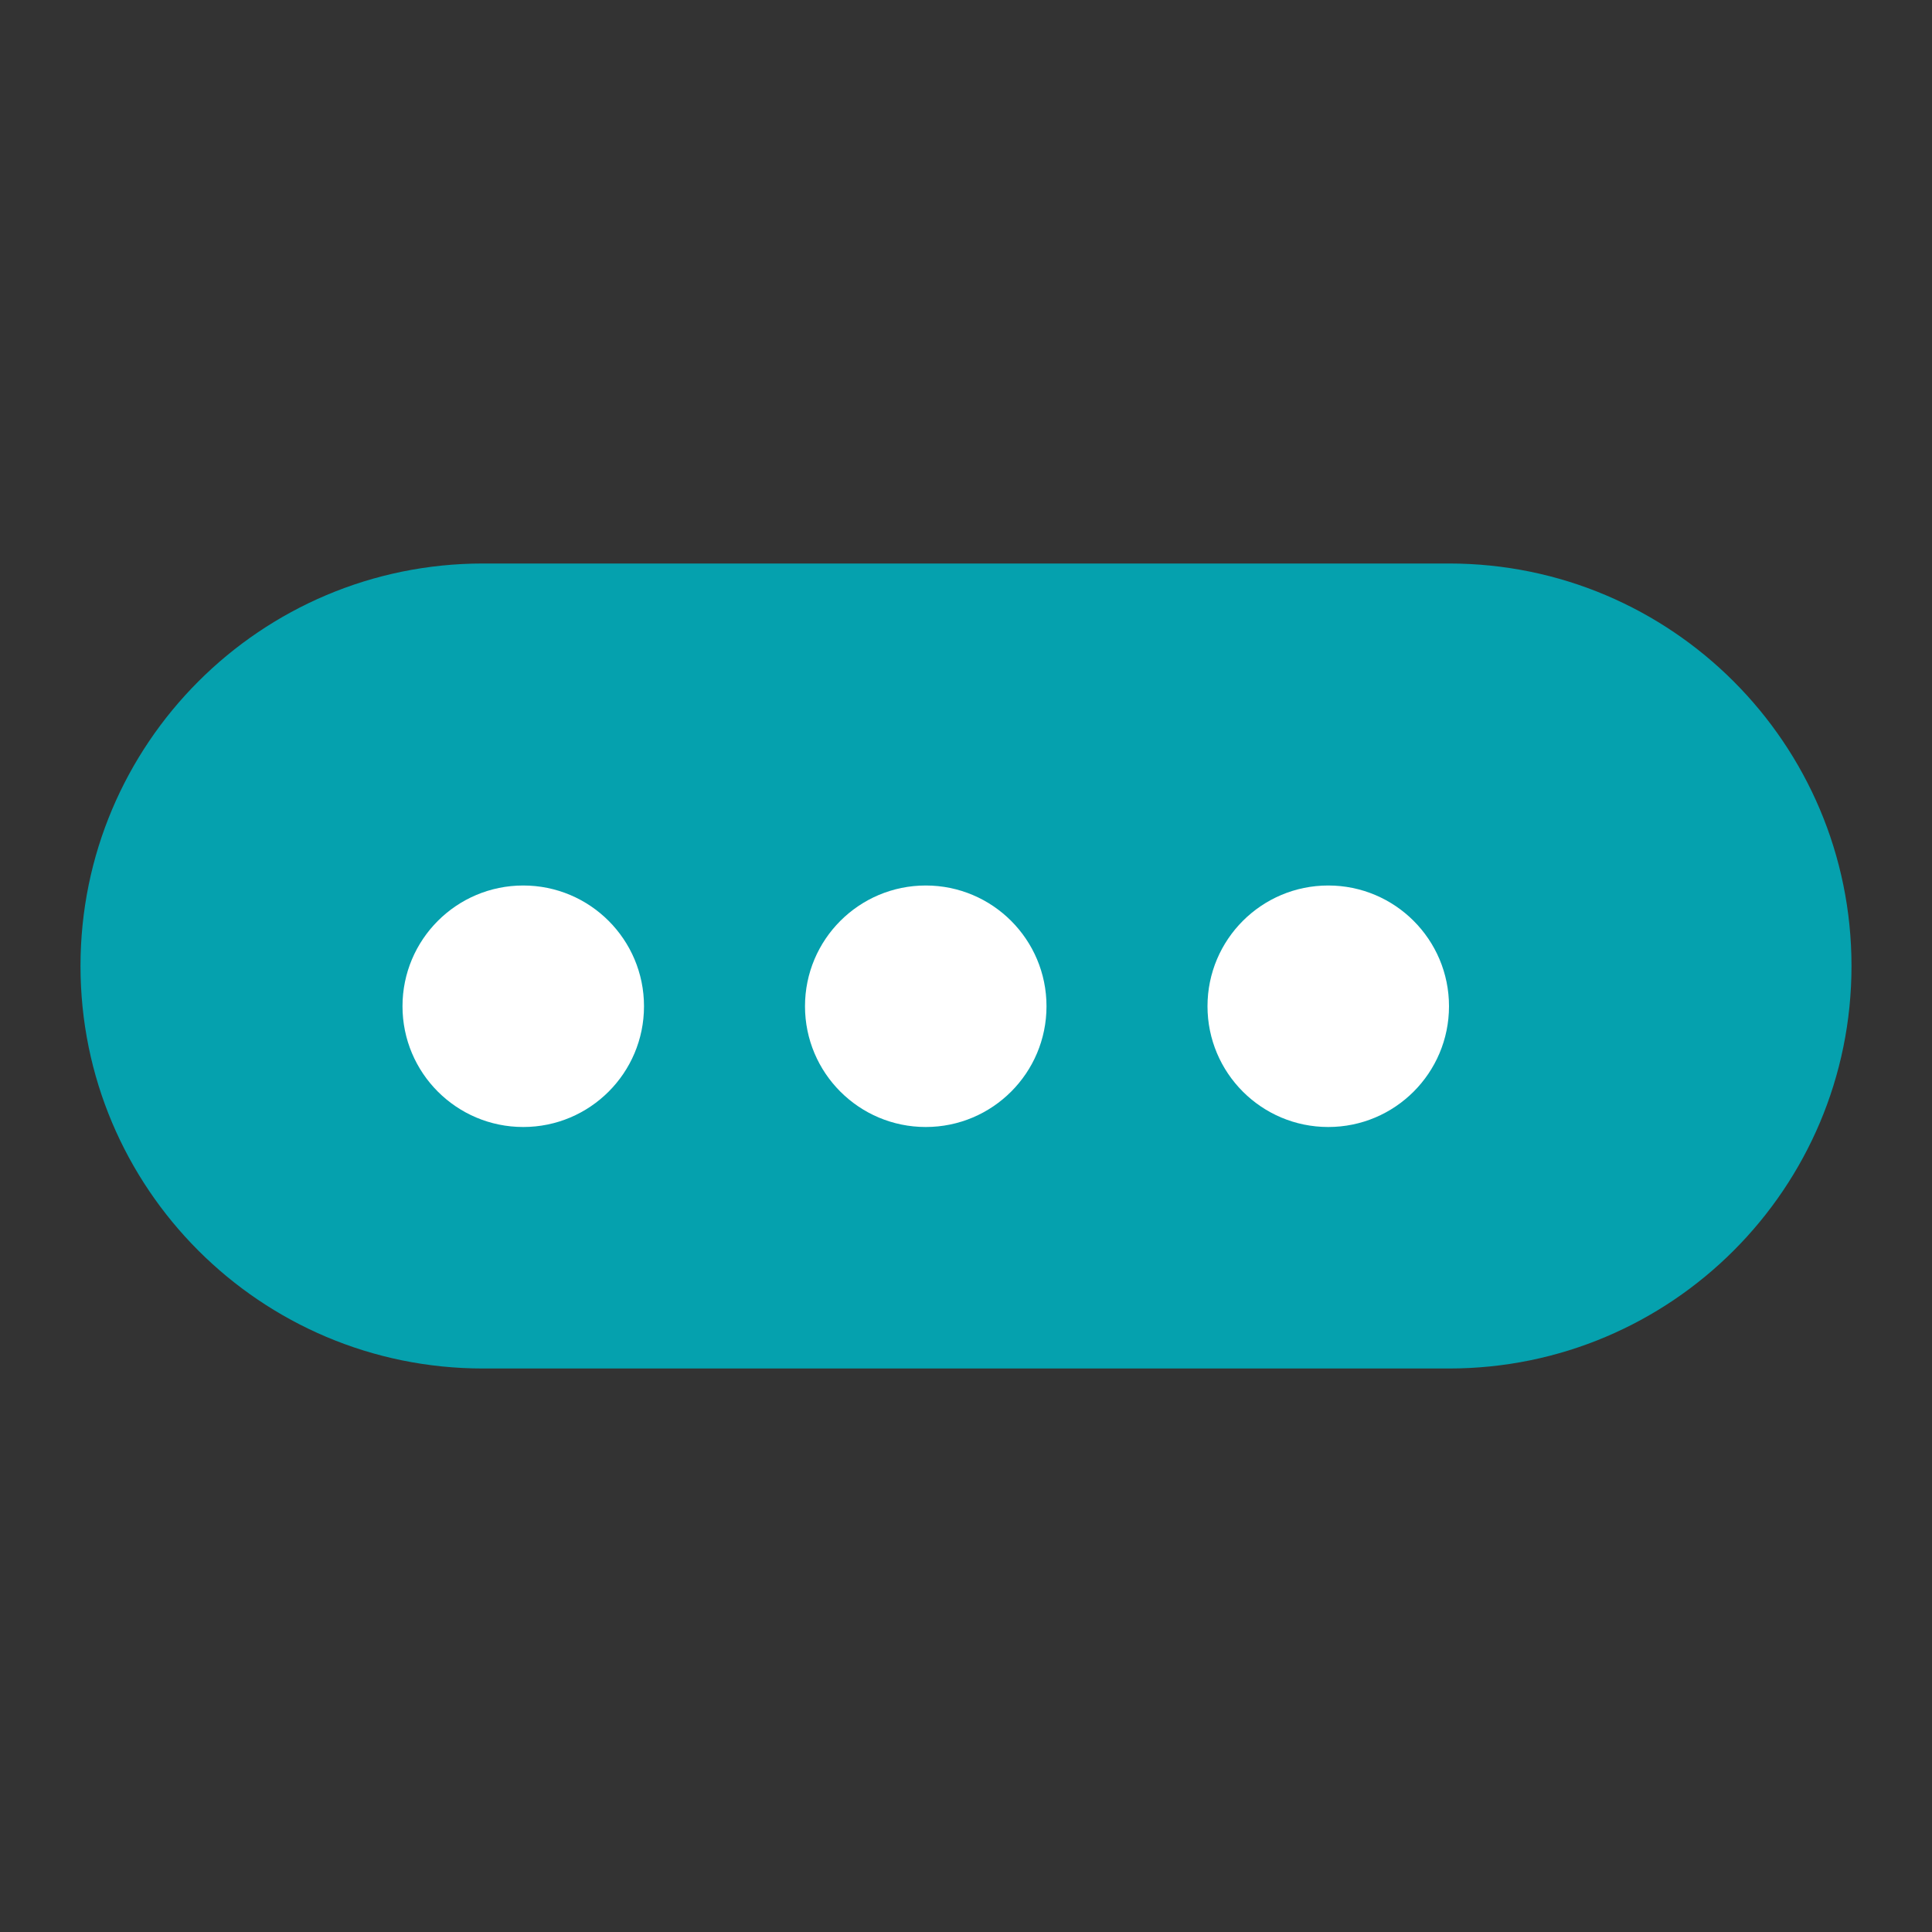
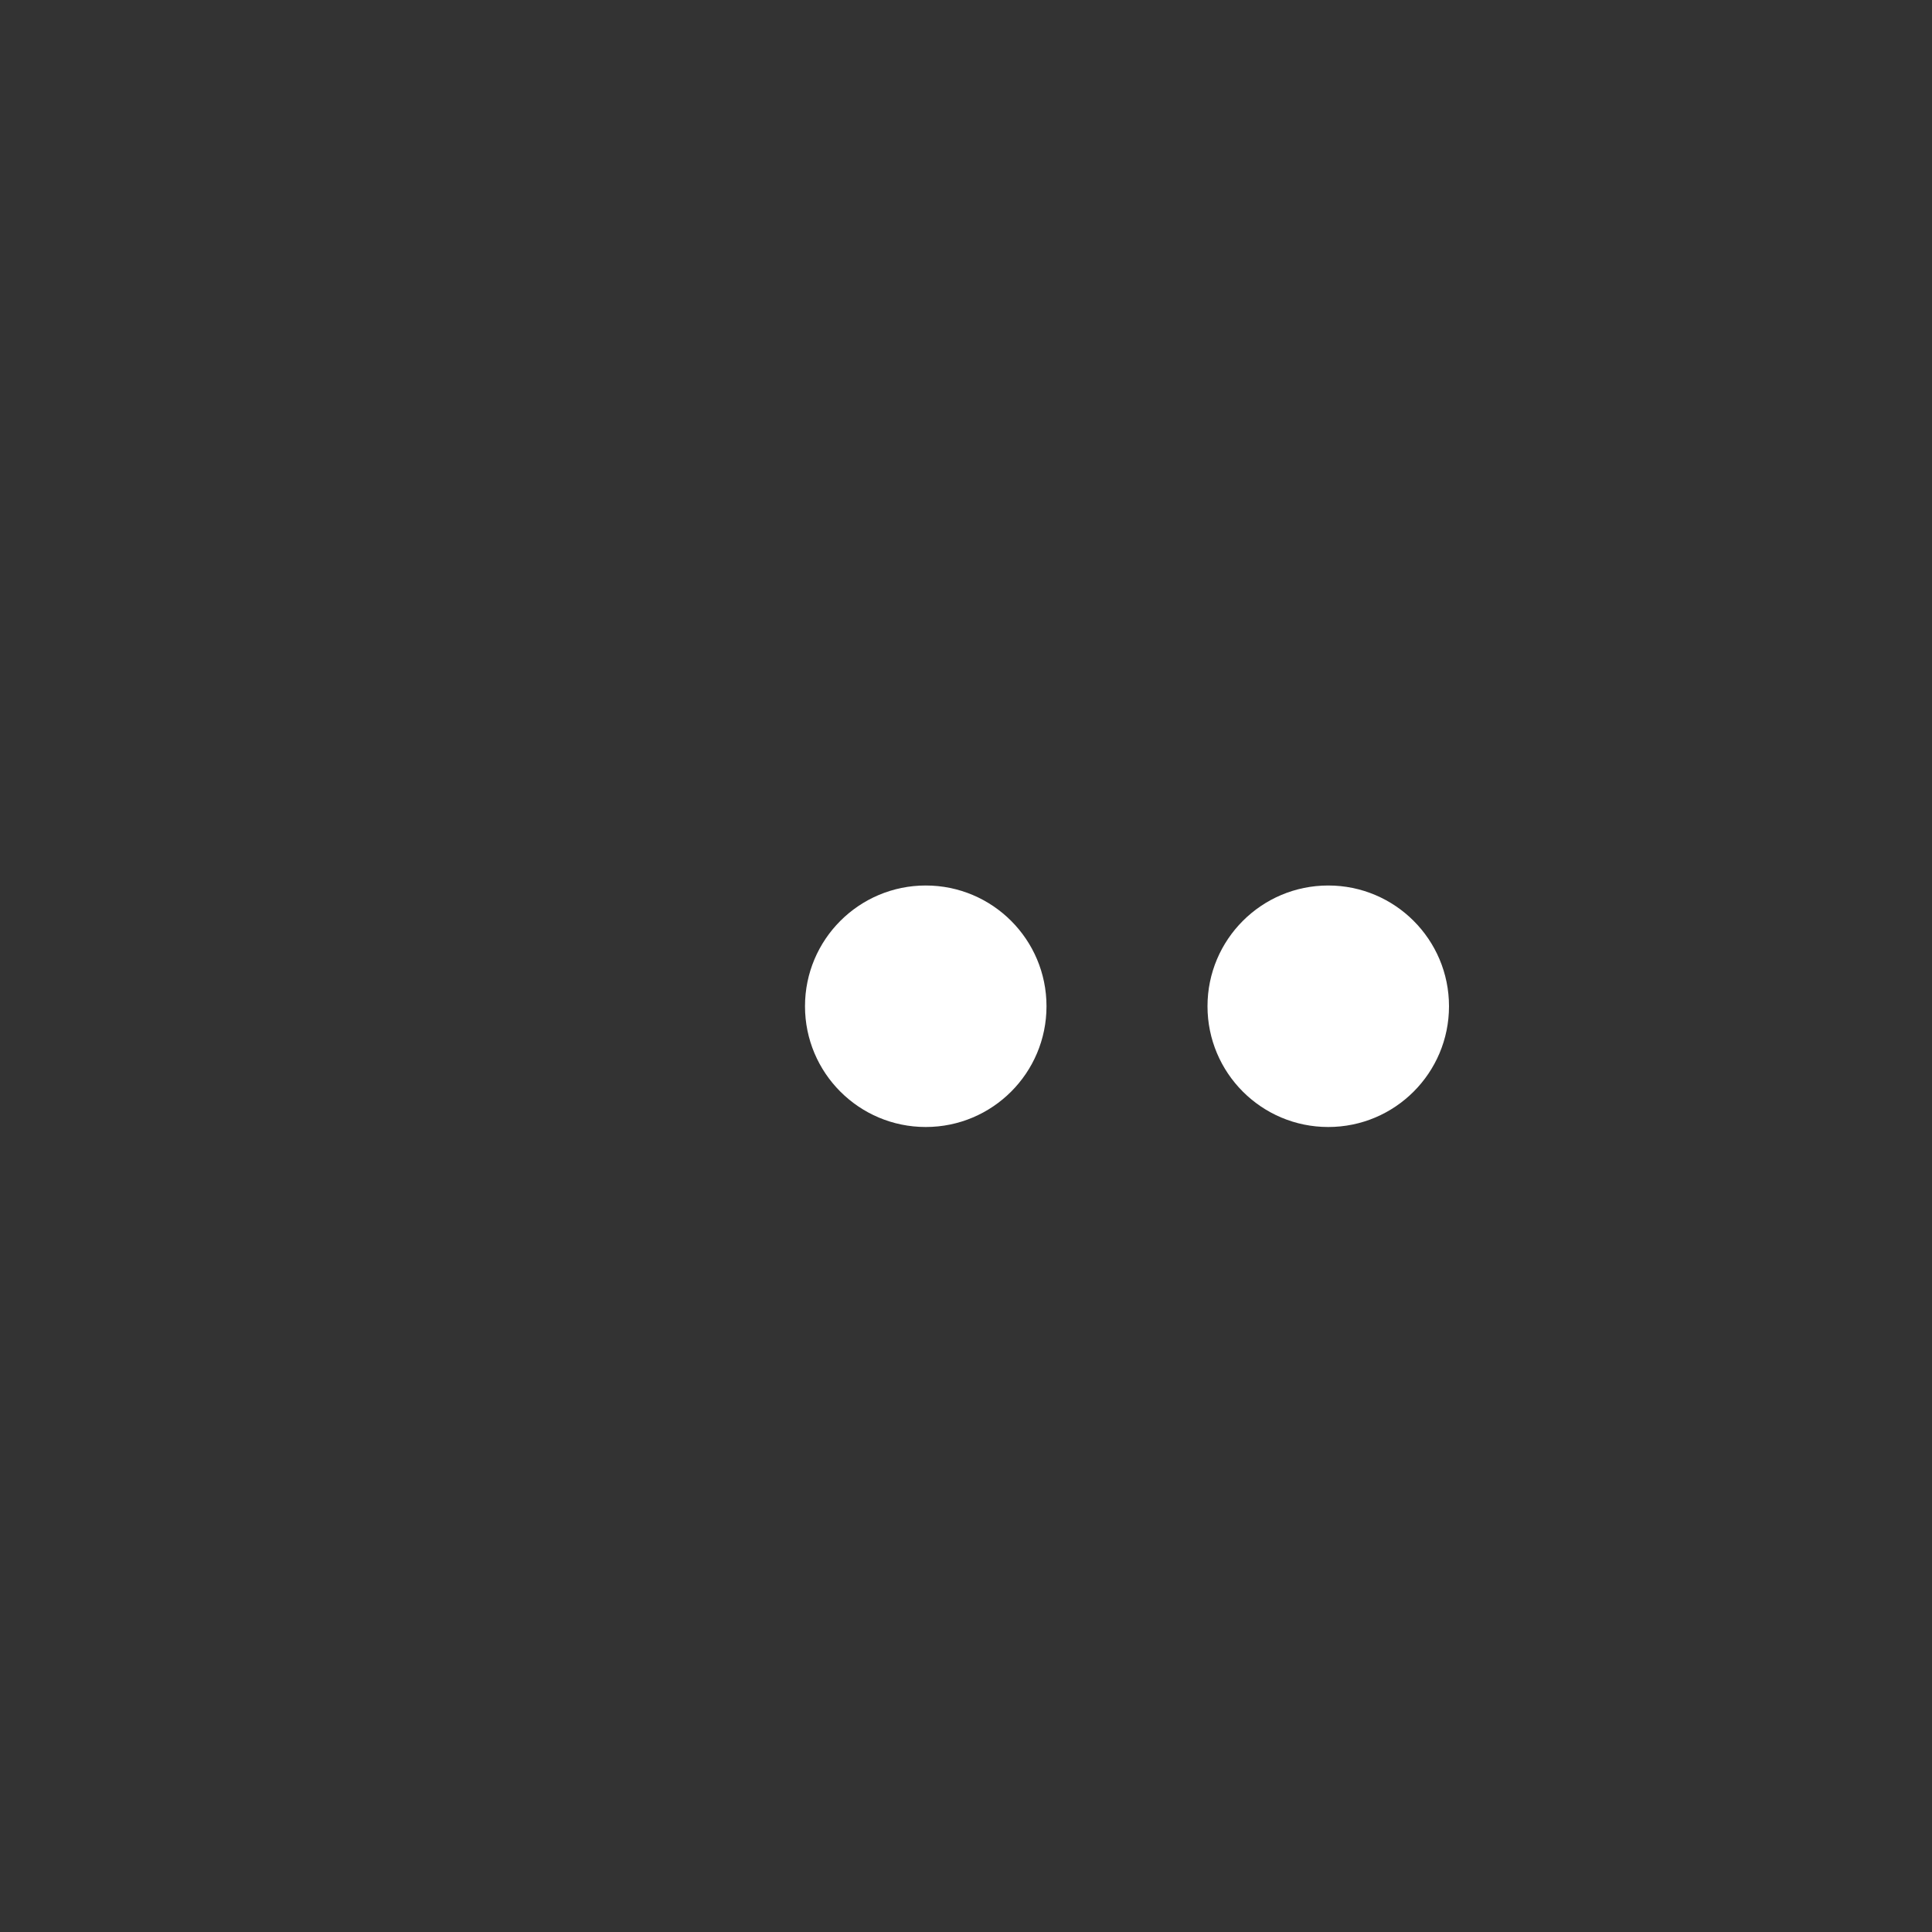
<svg xmlns="http://www.w3.org/2000/svg" version="1.1" id="btn-pic-cancle" x="0px" y="0px" width="24px" height="24px" viewBox="0 -7 24 24" enable-background="new 0 -7 24 24" xml:space="preserve">
  <rect x="0" y="-7" width="24" height="24" fill="#333333" stroke="none" />
  <g>
-     <path id="Rectangle_230" fill="#05A1AE" d="M6,0h12c2.762,0,5,2.239,5,5l0,0c0,2.762-2.238,5-5,5H6c-2.761,0-5-2.238-5-5l0,0   C1,2.239,3.239,0,6,0z" />
    <circle id="Ellipse_33" fill="#FFFFFF" cx="16.5" cy="5.5" r="1.5" />
    <circle id="Ellipse_34" fill="#FFFFFF" cx="11.5" cy="5.5" r="1.5" />
-     <circle id="Ellipse_35" fill="#FFFFFF" cx="6.5" cy="5.5" r="1.5" />
  </g>
</svg>